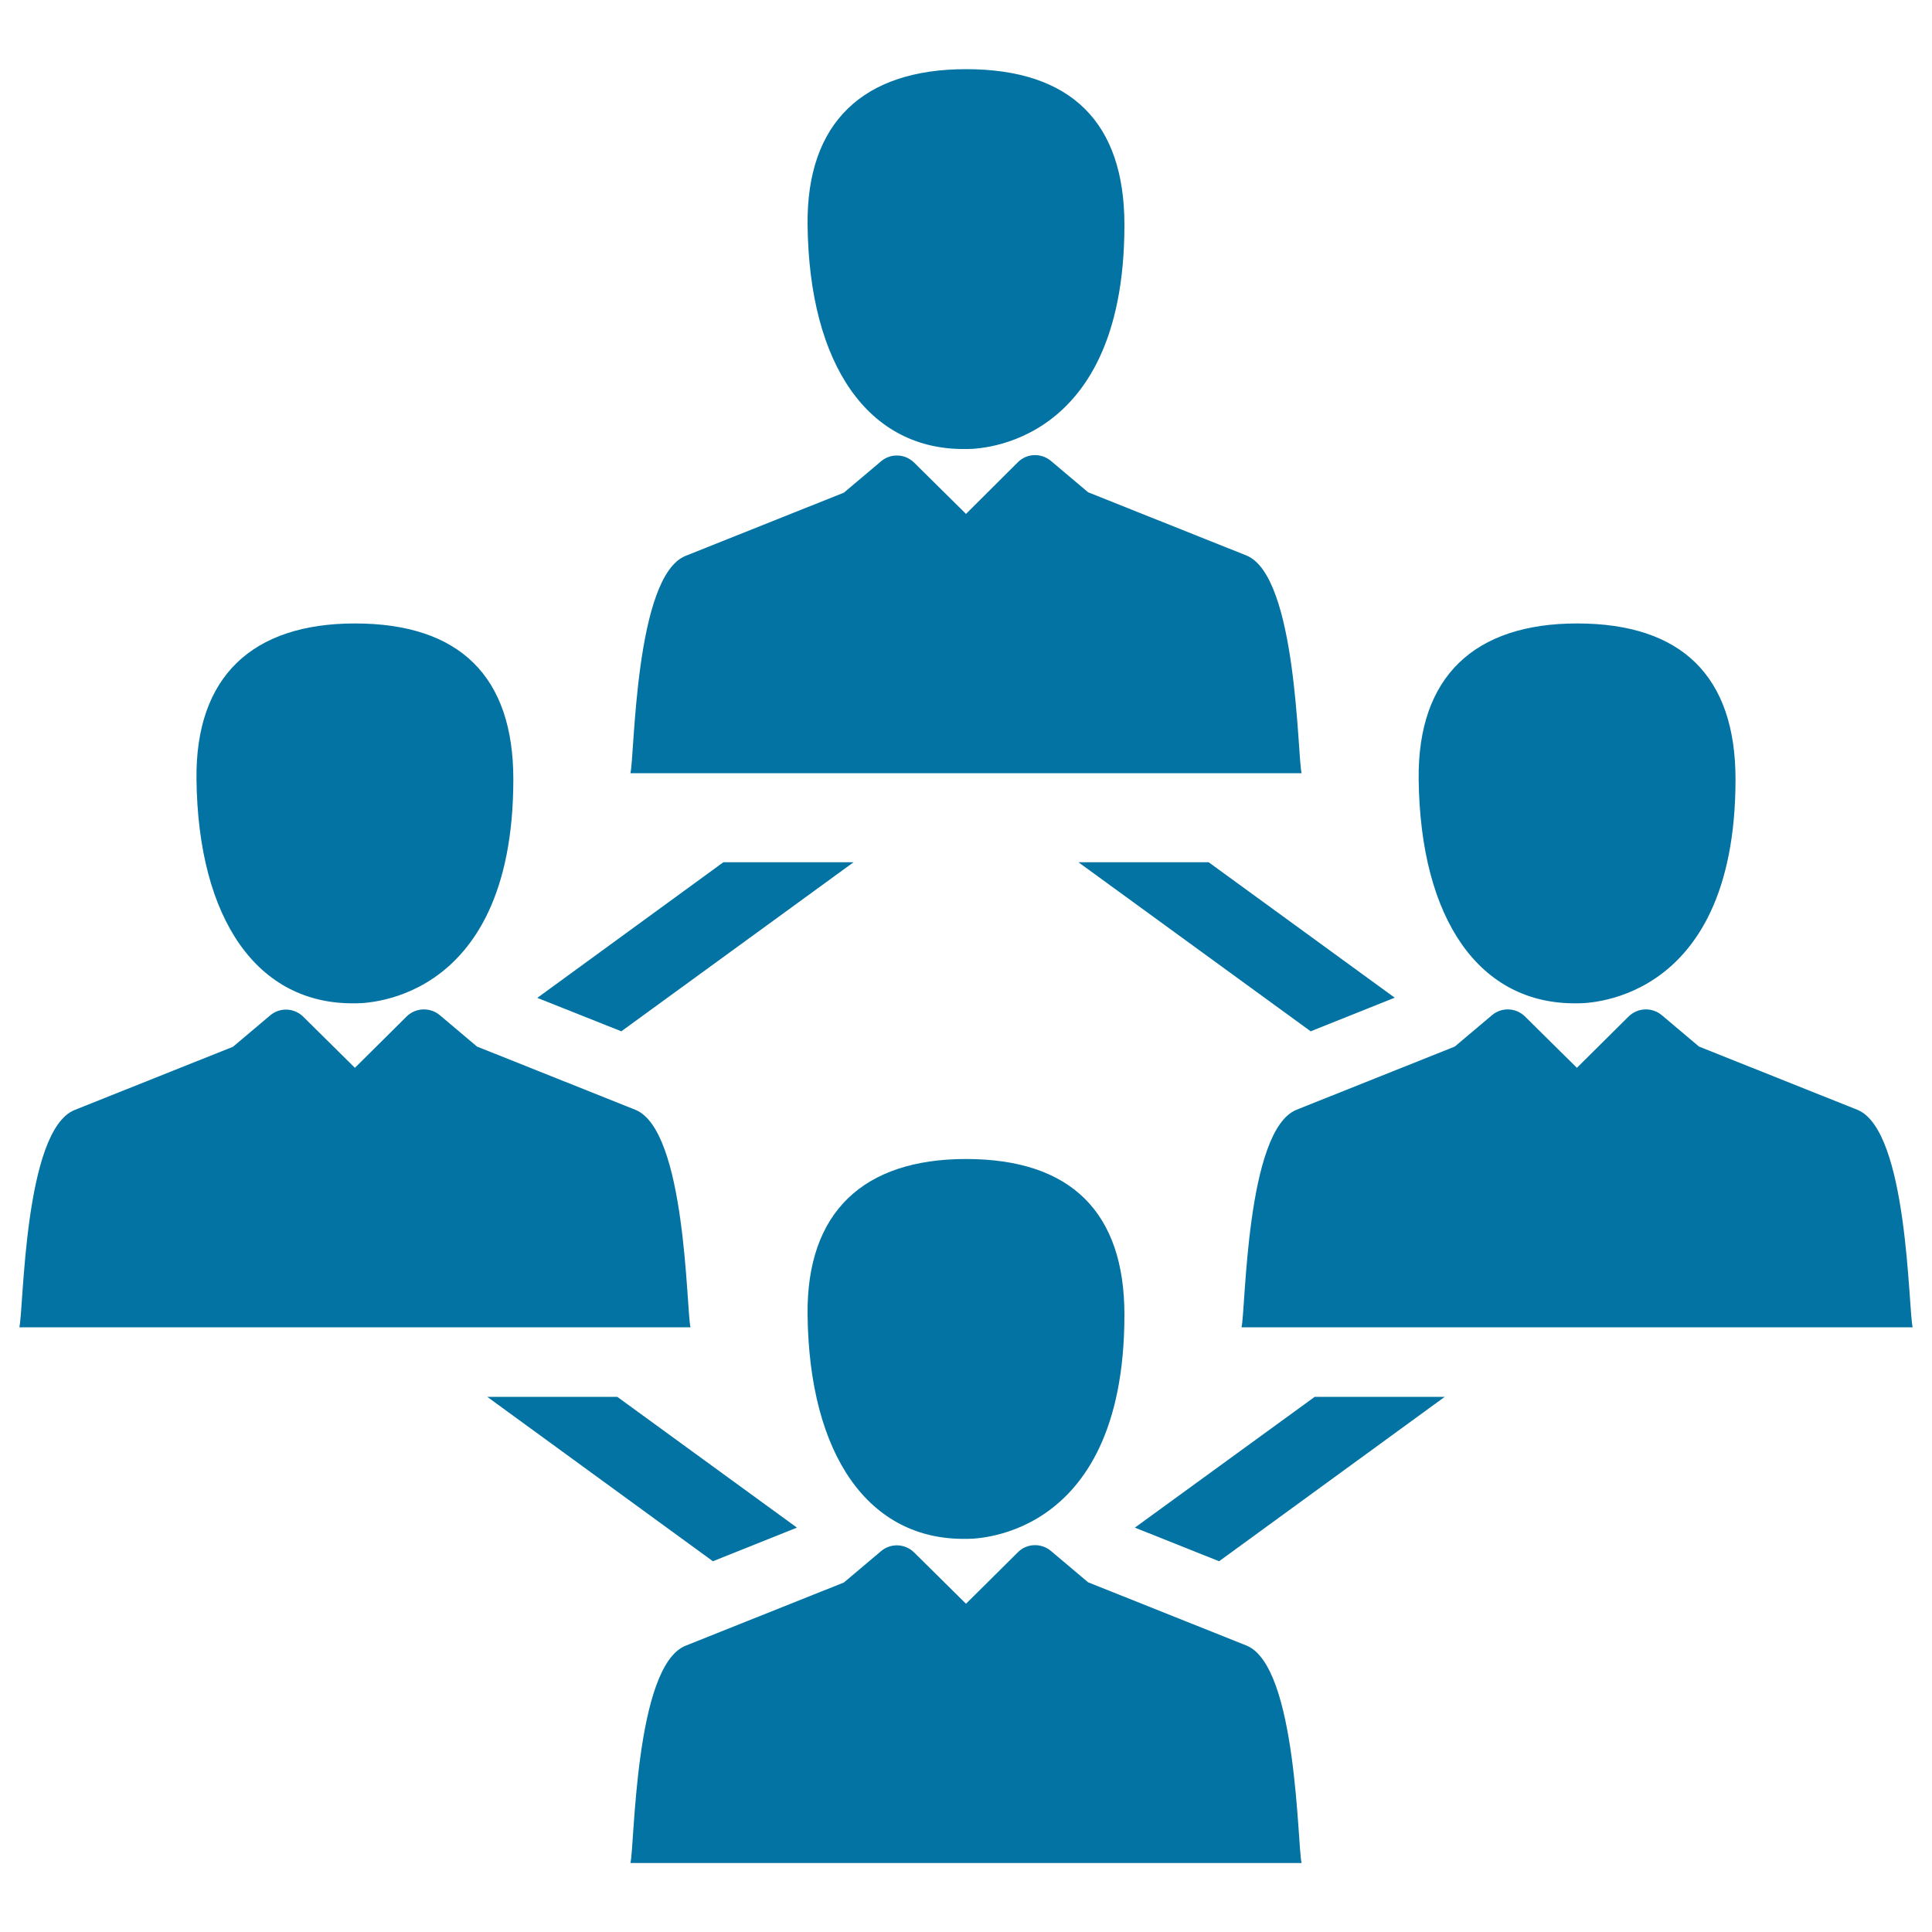
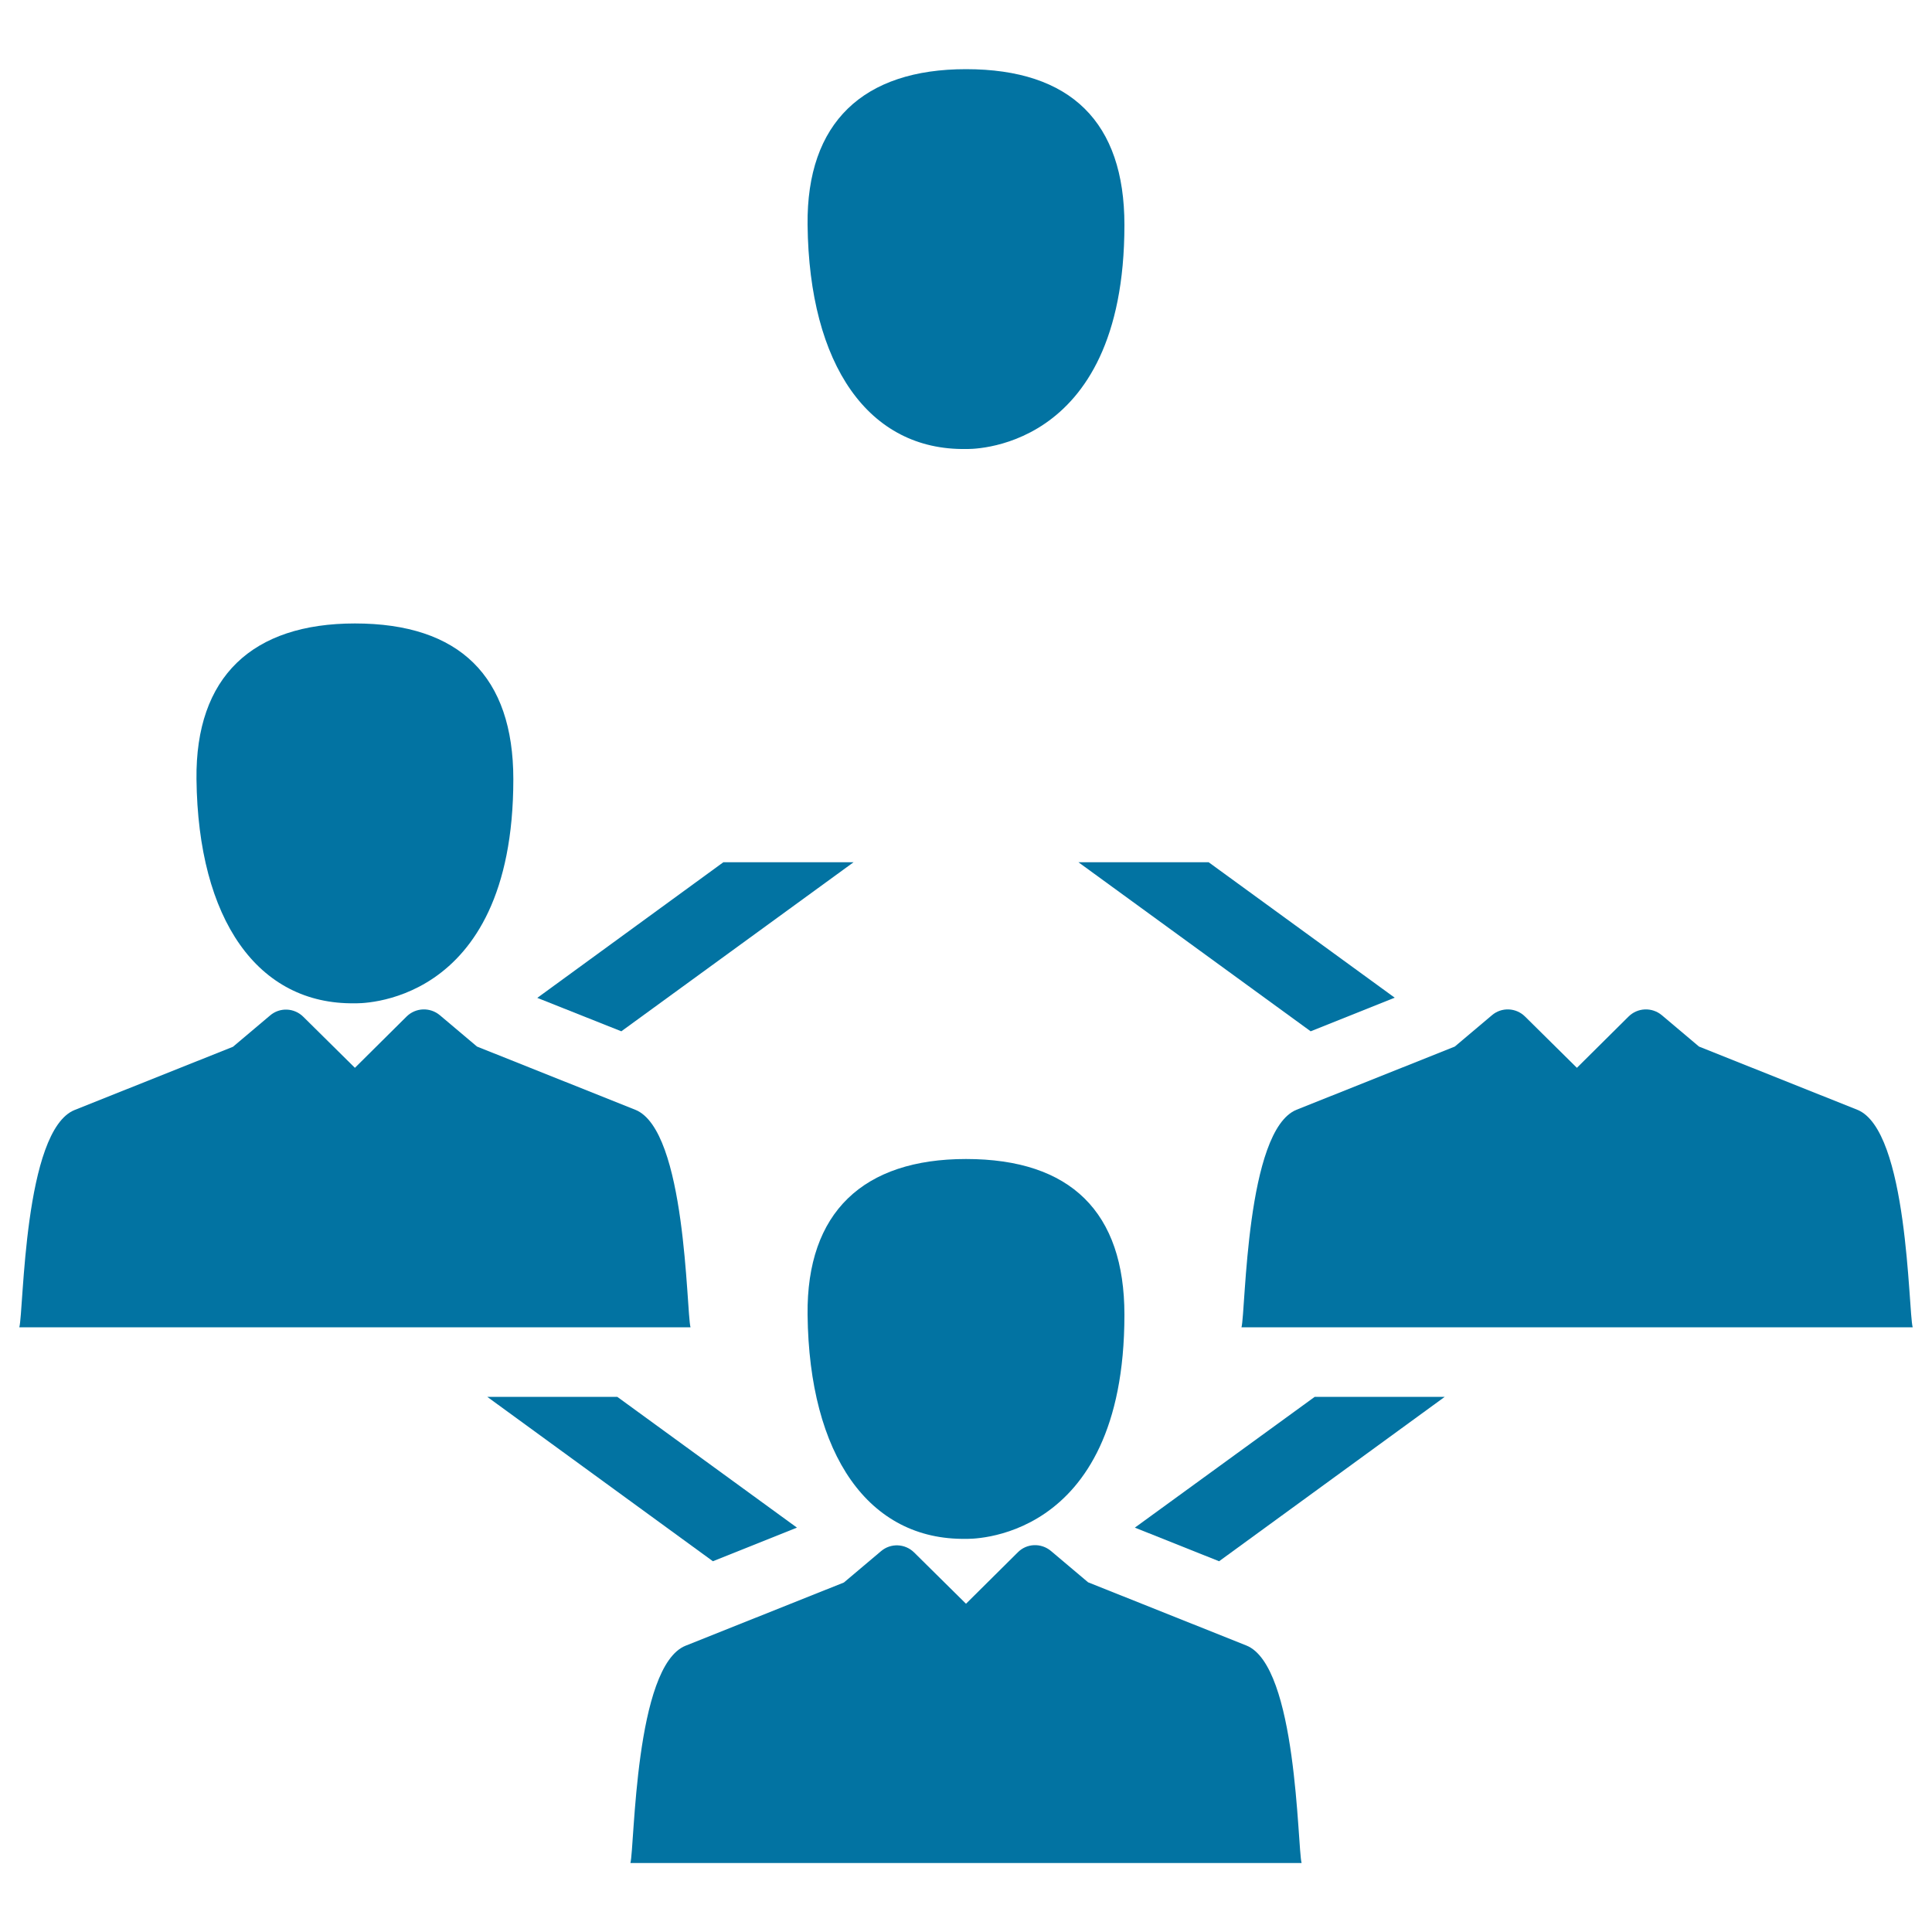
<svg xmlns="http://www.w3.org/2000/svg" viewBox="0 0 1000 1000" style="fill:#0273a2">
  <title>Users Communication SVG icon</title>
  <g>
    <g>
      <g>
        <polygon points="587.4,790.7 631,808.1 747.8,723 680.5,723 " />
        <polygon points="558.2,446.3 678.4,533.8 721.9,516.4 625.6,446.3 " />
        <polygon points="412.5,790.7 319.5,723 252.2,723 369,808.1 " />
        <polygon points="441.8,446.3 374.4,446.3 278.1,516.5 321.6,533.8 " />
        <g>
          <path d="M500,35.8c-53.1,0-82.6,27.5-82,80.6c0.8,72.7,31.7,116.8,82,116c0,0,82,3.3,82-116C582,63.3,554.3,35.8,500,35.8z" />
-           <path d="M645.1,287.5l-81.9-32.7l-19.2-16.2c-5.1-4.3-12.6-4-17.2,0.7L500,266l-26.8-26.5c-4.7-4.7-12.2-5-17.2-0.7l-19.2,16.2l-81.9,32.7c-26.4,10.5-26.4,103.9-28.6,112.5h347.4C671.5,391.5,671.4,298.1,645.1,287.5z" />
        </g>
        <g>
          <path d="M183.7,519.3c0,0,82,3.3,82-116c0-53.1-27.7-80.6-82-80.6c-53.1,0-82.6,27.5-82,80.6C102.5,476,133.4,520.1,183.7,519.3z" />
          <path d="M328.8,574.4l-81.9-32.7l-19.2-16.2c-5.1-4.3-12.6-4-17.3,0.7l-26.7,26.5L157,526.3c-4.7-4.7-12.2-5-17.2-0.7l-19.2,16.2l-81.9,32.7C12.2,585,12.3,678.4,10,687h347.4C355.2,678.4,355.2,584.9,328.8,574.4z" />
-           <path d="M816.3,519.3c0,0,82,3.3,82-116c0-53.1-27.7-80.6-82-80.6c-53.1,0-82.6,27.5-82,80.6C735.1,476,765.9,520.1,816.3,519.3z" />
          <path d="M961.3,574.4l-81.9-32.7l-19.2-16.2c-5.1-4.3-12.6-4-17.3,0.7l-26.7,26.5l-26.8-26.5c-4.7-4.7-12.2-5-17.2-0.7l-19.2,16.2l-81.9,32.7C644.8,585,644.8,678.4,642.6,687H990C987.7,678.4,987.7,584.9,961.3,574.4z" />
        </g>
        <g>
          <path d="M500,599.9c-53.1,0-82.6,27.5-82,80.6c0.8,72.7,31.7,116.8,82,116c0,0,82,3.3,82-116C582,627.5,554.3,599.9,500,599.9z" />
          <path d="M645.1,851.7l-81.9-32.7l-19.2-16.2c-5.1-4.3-12.6-4-17.2,0.7L500,830.1l-26.8-26.5c-4.7-4.7-12.2-5-17.2-0.7l-19.2,16.2l-81.9,32.7c-26.4,10.5-26.4,103.9-28.6,112.5h347.4C671.5,955.7,671.4,862.2,645.1,851.7z" />
        </g>
      </g>
    </g>
  </g>
</svg>